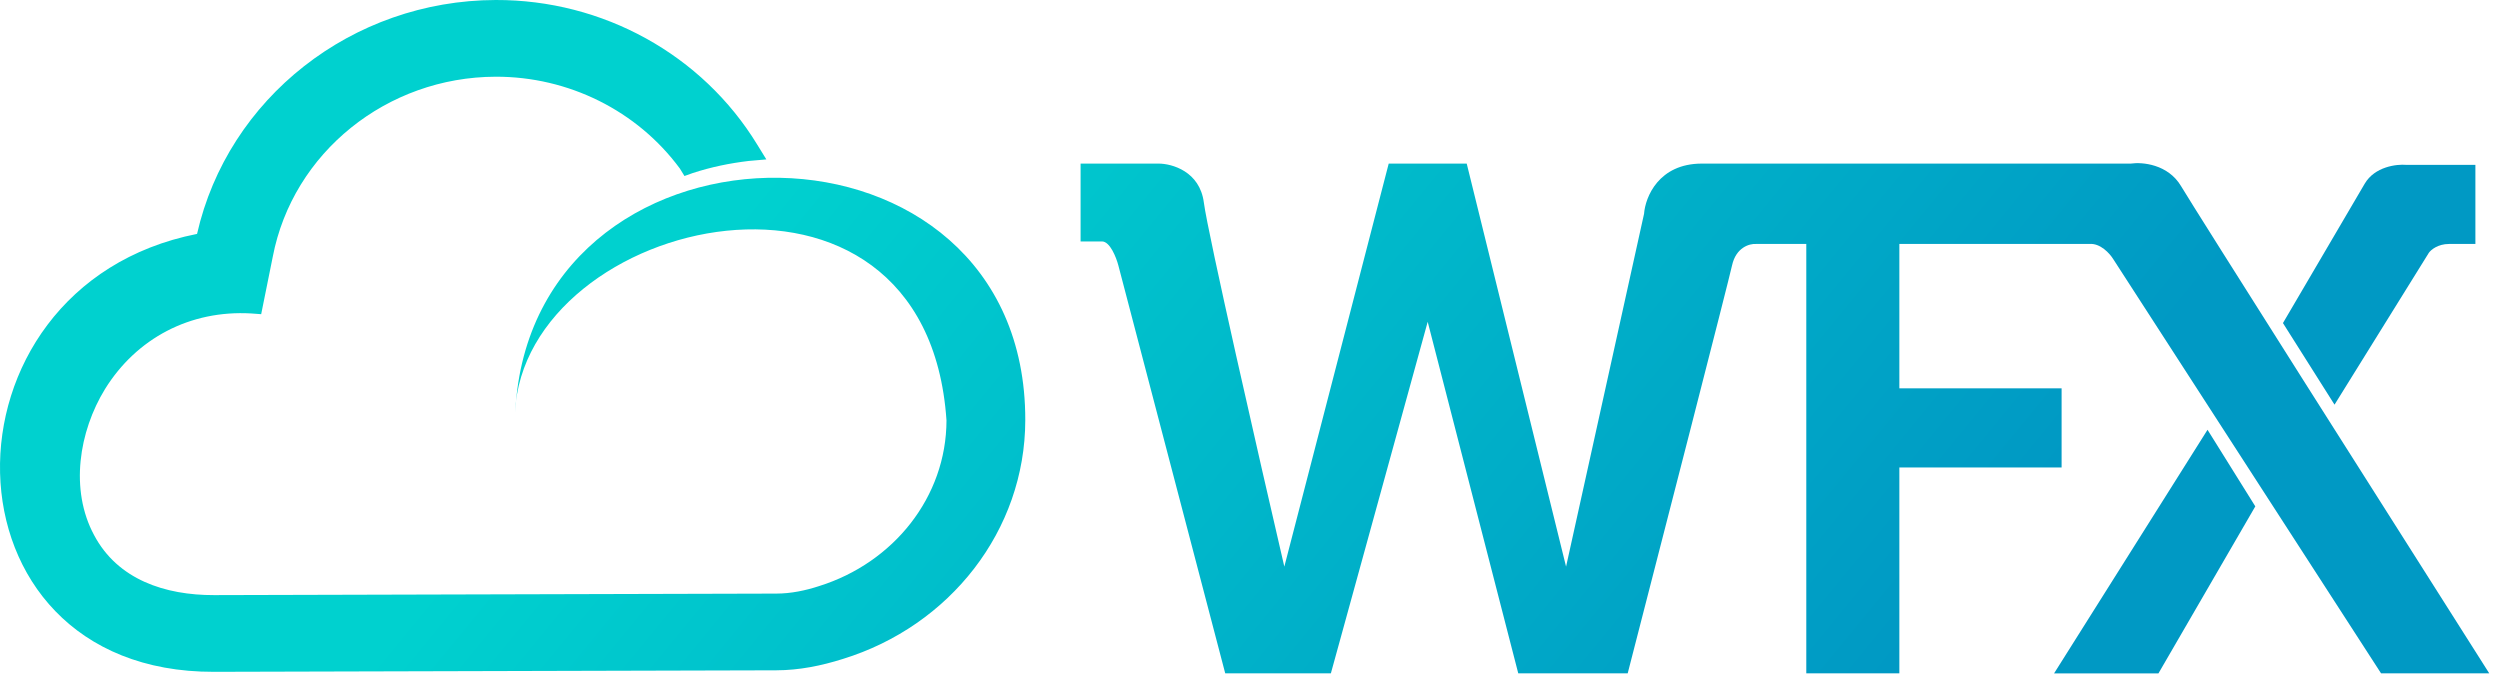
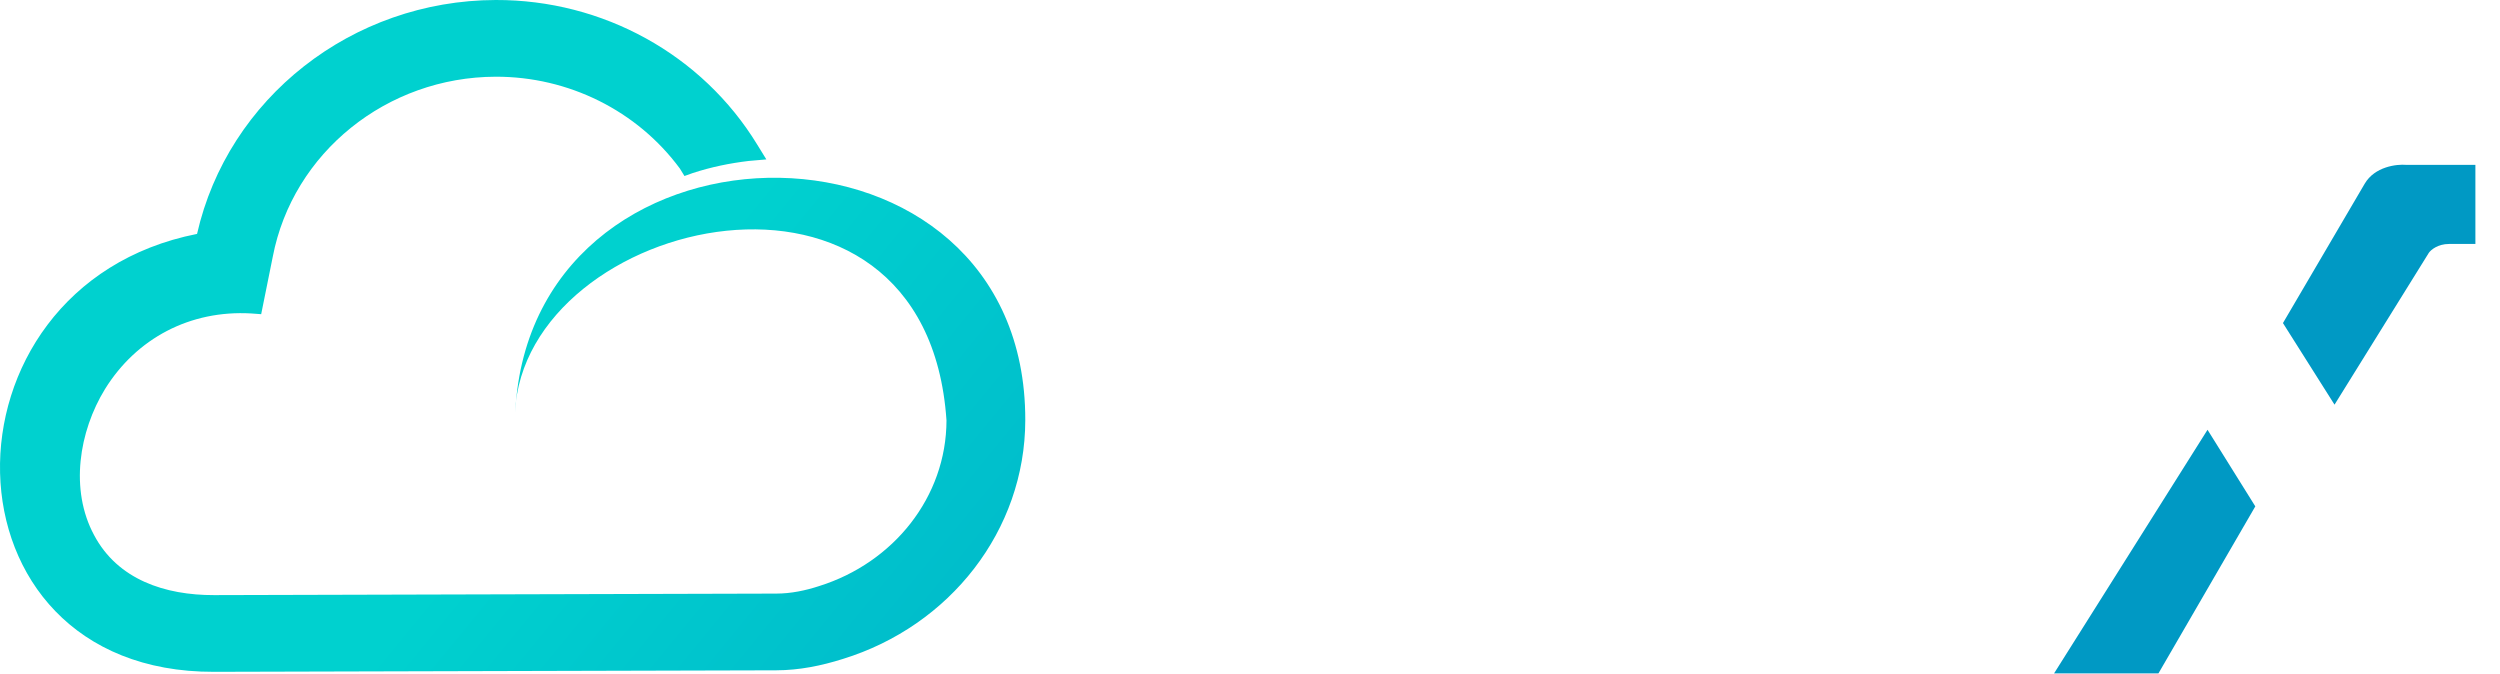
<svg xmlns="http://www.w3.org/2000/svg" width="89" height="24" viewBox="0 0 89 24" fill="none">
  <g clip-path="url(#clip0_1_274)">
-     <path d="M38.469 5.824V8.595H39.23C39.516 8.595 39.737 9.161 39.812 9.444L43.618 23.971H47.379L50.826 11.456L54.05 23.971H57.946C59.125 19.397 61.519 10.088 61.662 9.444C61.805 8.801 62.289 8.67 62.513 8.685H64.304V23.971H67.617V16.641H73.393V13.825H67.617V8.685H74.378C74.772 8.649 75.109 9.027 75.229 9.221L84.766 23.971H88.617C85.154 18.518 78.112 7.415 77.647 6.628C77.181 5.842 76.258 5.764 75.856 5.824H60.587C59.047 5.824 58.573 7.016 58.528 7.612L55.752 20.172L52.215 5.824H49.438L45.722 20.172C44.827 16.313 43 8.318 42.857 7.21C42.713 6.101 41.722 5.824 41.245 5.824H38.469Z" fill="url(#paint0_linear_1_274)" />
    <path d="M76.841 23.972H73.125L78.588 15.3L80.289 18.027L76.841 23.972Z" fill="url(#paint1_linear_1_274)" />
    <path d="M83.109 14.406L81.273 11.501C82.094 10.1 83.826 7.147 84.184 6.539C84.542 5.931 85.318 5.839 85.662 5.869H88.124V8.685H87.184C86.79 8.685 86.542 8.893 86.468 8.998L83.109 14.406Z" fill="url(#paint2_linear_1_274)" />
    <path fill-rule="evenodd" clip-rule="evenodd" d="M7.015 8.327C-2.493 10.209 -2.378 23.943 7.617 23.917L27.635 23.863C28.452 23.861 29.242 23.7 30.005 23.459C33.82 22.283 36.494 18.882 36.5 14.957C36.518 3.582 19.224 3.522 18.363 14.369L18.335 14.688C18.645 7.687 32.976 4.334 33.695 14.965C33.691 17.696 31.808 20.034 29.165 20.863C28.674 21.024 28.157 21.131 27.639 21.132L7.622 21.186C5.879 21.19 4.191 20.638 3.349 19.049C2.48 17.434 2.81 15.365 3.738 13.851C4.858 12.045 6.766 11.033 8.944 11.159L9.298 11.185L9.71 9.142C10.424 5.428 13.778 2.741 17.645 2.731C20.233 2.724 22.682 3.937 24.204 6.001L24.367 6.266L24.666 6.159C25.32 5.946 25.974 5.811 26.655 5.73L27.282 5.675L26.956 5.146C25 1.943 21.462 -0.01 17.649 3.92748e-05C12.529 0.014 8.112 3.499 7.015 8.327Z" fill="url(#paint3_linear_1_274)" />
  </g>
  <defs>
    <linearGradient id="paint0_linear_1_274" x1="33.6" y1="-1.354" x2="66.074" y2="25.284" gradientUnits="userSpaceOnUse">
      <stop stop-color="#00D1CF" />
      <stop offset="1" stop-color="#0099C4" />
    </linearGradient>
    <linearGradient id="paint1_linear_1_274" x1="33.6" y1="-1.354" x2="66.075" y2="25.284" gradientUnits="userSpaceOnUse">
      <stop stop-color="#00D1CF" />
      <stop offset="1" stop-color="#0099C4" />
    </linearGradient>
    <linearGradient id="paint2_linear_1_274" x1="33.6" y1="-1.354" x2="66.075" y2="25.284" gradientUnits="userSpaceOnUse">
      <stop stop-color="#00D1CF" />
      <stop offset="1" stop-color="#0099C4" />
    </linearGradient>
    <linearGradient id="paint3_linear_1_274" x1="33.595" y1="-1.354" x2="66.07" y2="25.284" gradientUnits="userSpaceOnUse">
      <stop stop-color="#00D1CF" />
      <stop offset="1" stop-color="#0099C4" />
    </linearGradient>
    <clipPath id="clip0_1_274">
      <rect width="88.623" height="24" fill="white" />
    </clipPath>
  </defs>
</svg>